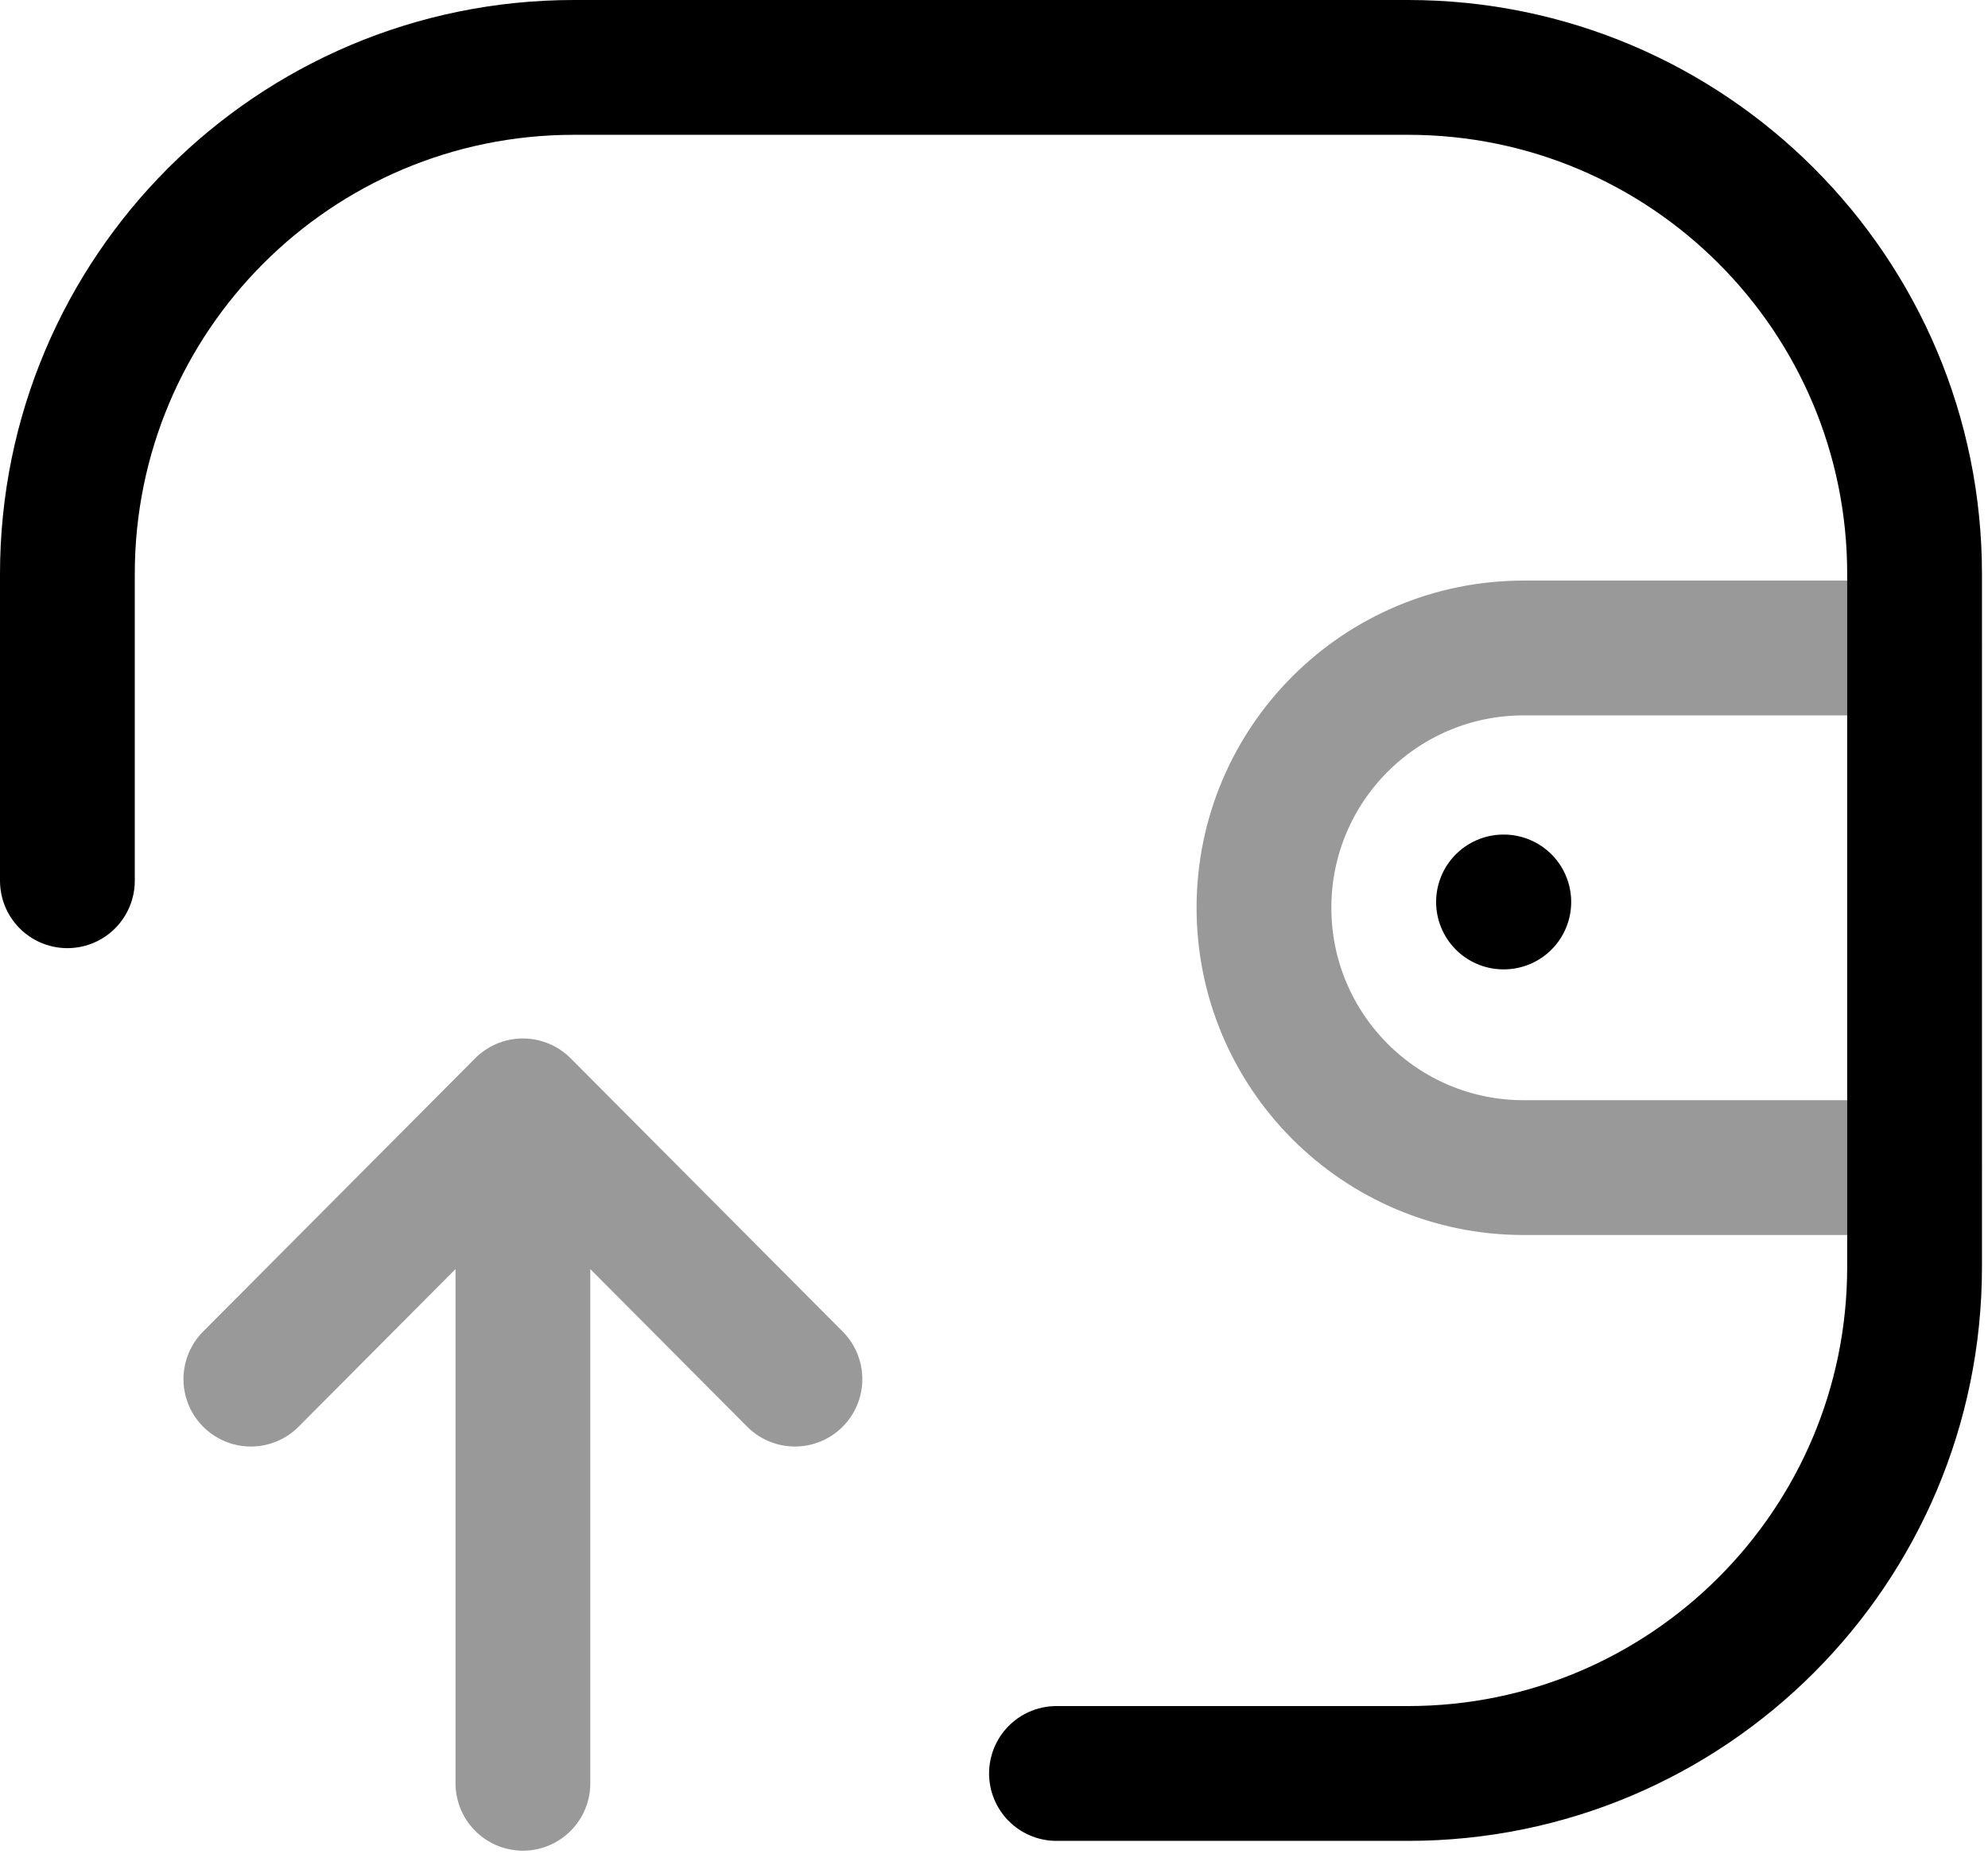
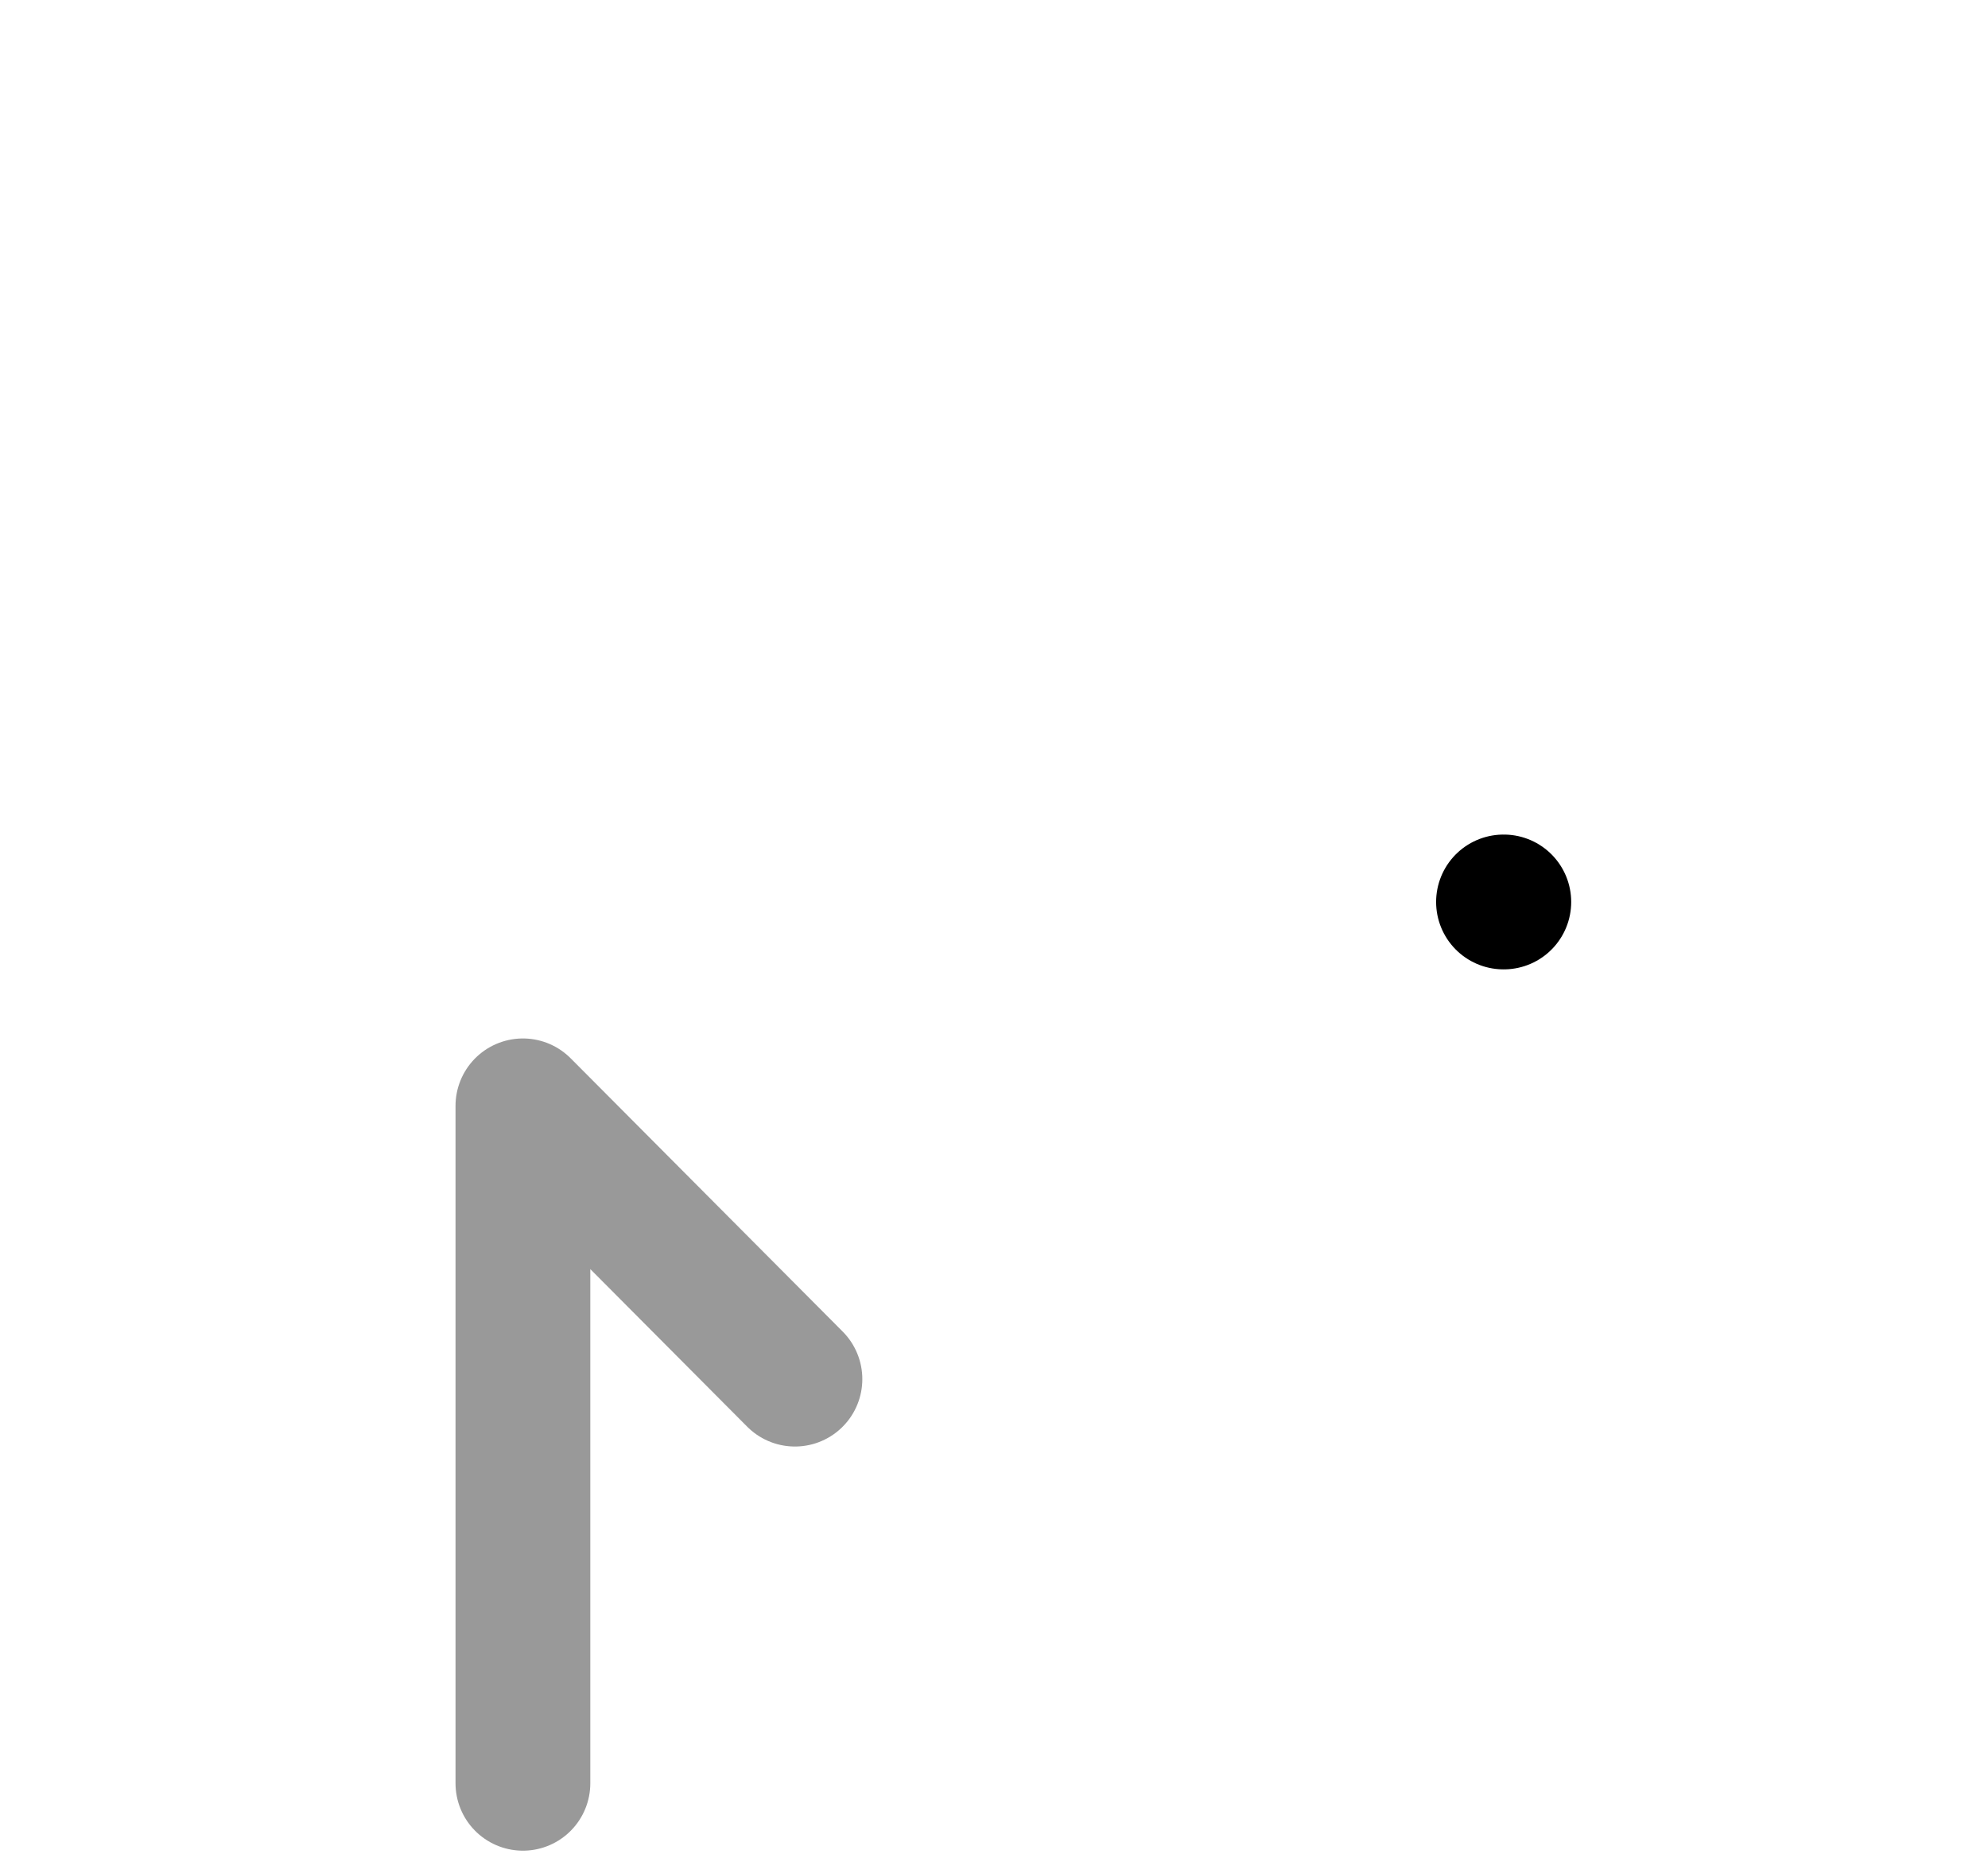
<svg xmlns="http://www.w3.org/2000/svg" width="59" height="55" viewBox="0 0 59 55" fill="none">
-   <path opacity="0.4" d="M56.814 34.645H45.219C40.961 34.645 37.512 31.192 37.512 26.934C37.512 22.679 40.961 19.227 45.219 19.227H56.814" stroke="black" stroke-width="4" stroke-linecap="round" stroke-linejoin="round" />
  <path d="M44.63 26.763H44.621" stroke="black" stroke-width="4" stroke-linecap="round" stroke-linejoin="round" />
-   <path d="M2 26.133V17.033C2 8.73 8.73 2 17.033 2H41.788C50.091 2 56.821 8.73 56.821 17.033V37.589C56.821 45.892 50.091 52.622 41.788 52.622H31.354" stroke="black" stroke-width="4" stroke-linecap="round" stroke-linejoin="round" />
-   <path opacity="0.4" d="M15.519 32.813V52.913M15.519 32.813L23.592 40.921M15.519 32.813L7.445 40.921" stroke="black" stroke-width="4" stroke-linecap="round" stroke-linejoin="round" />
+   <path opacity="0.4" d="M15.519 32.813V52.913M15.519 32.813L23.592 40.921M15.519 32.813" stroke="black" stroke-width="4" stroke-linecap="round" stroke-linejoin="round" />
</svg>